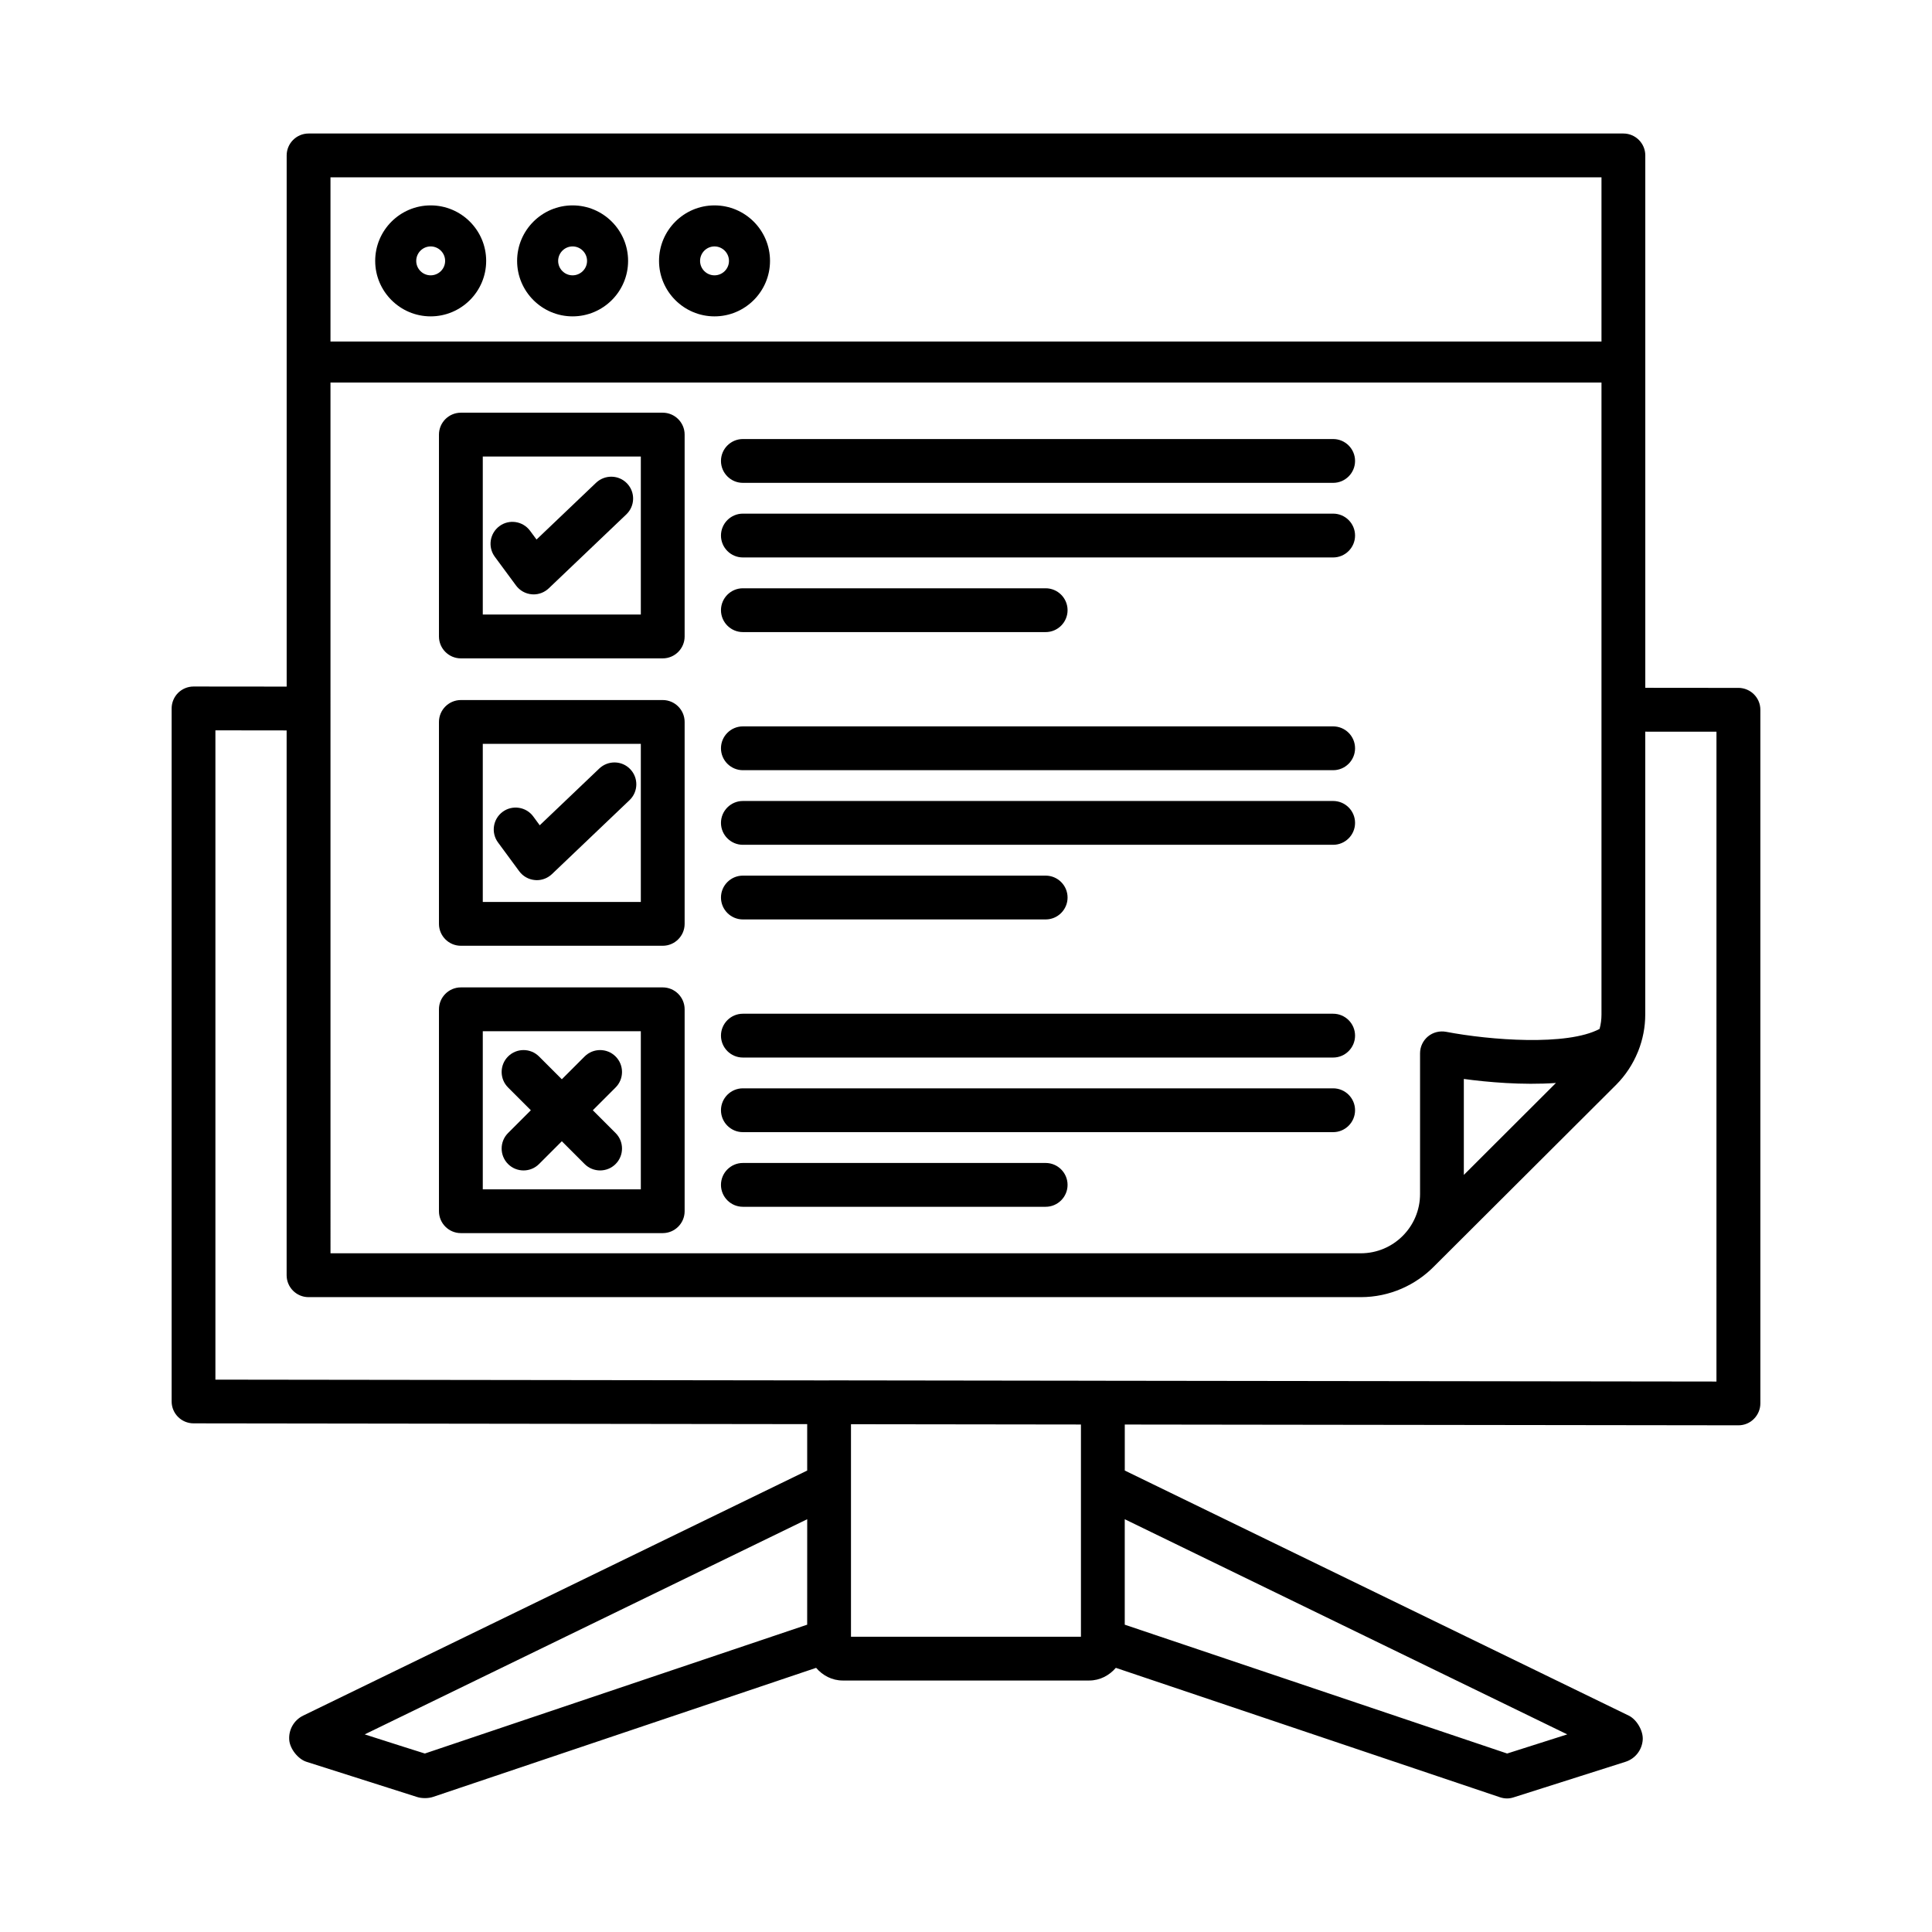
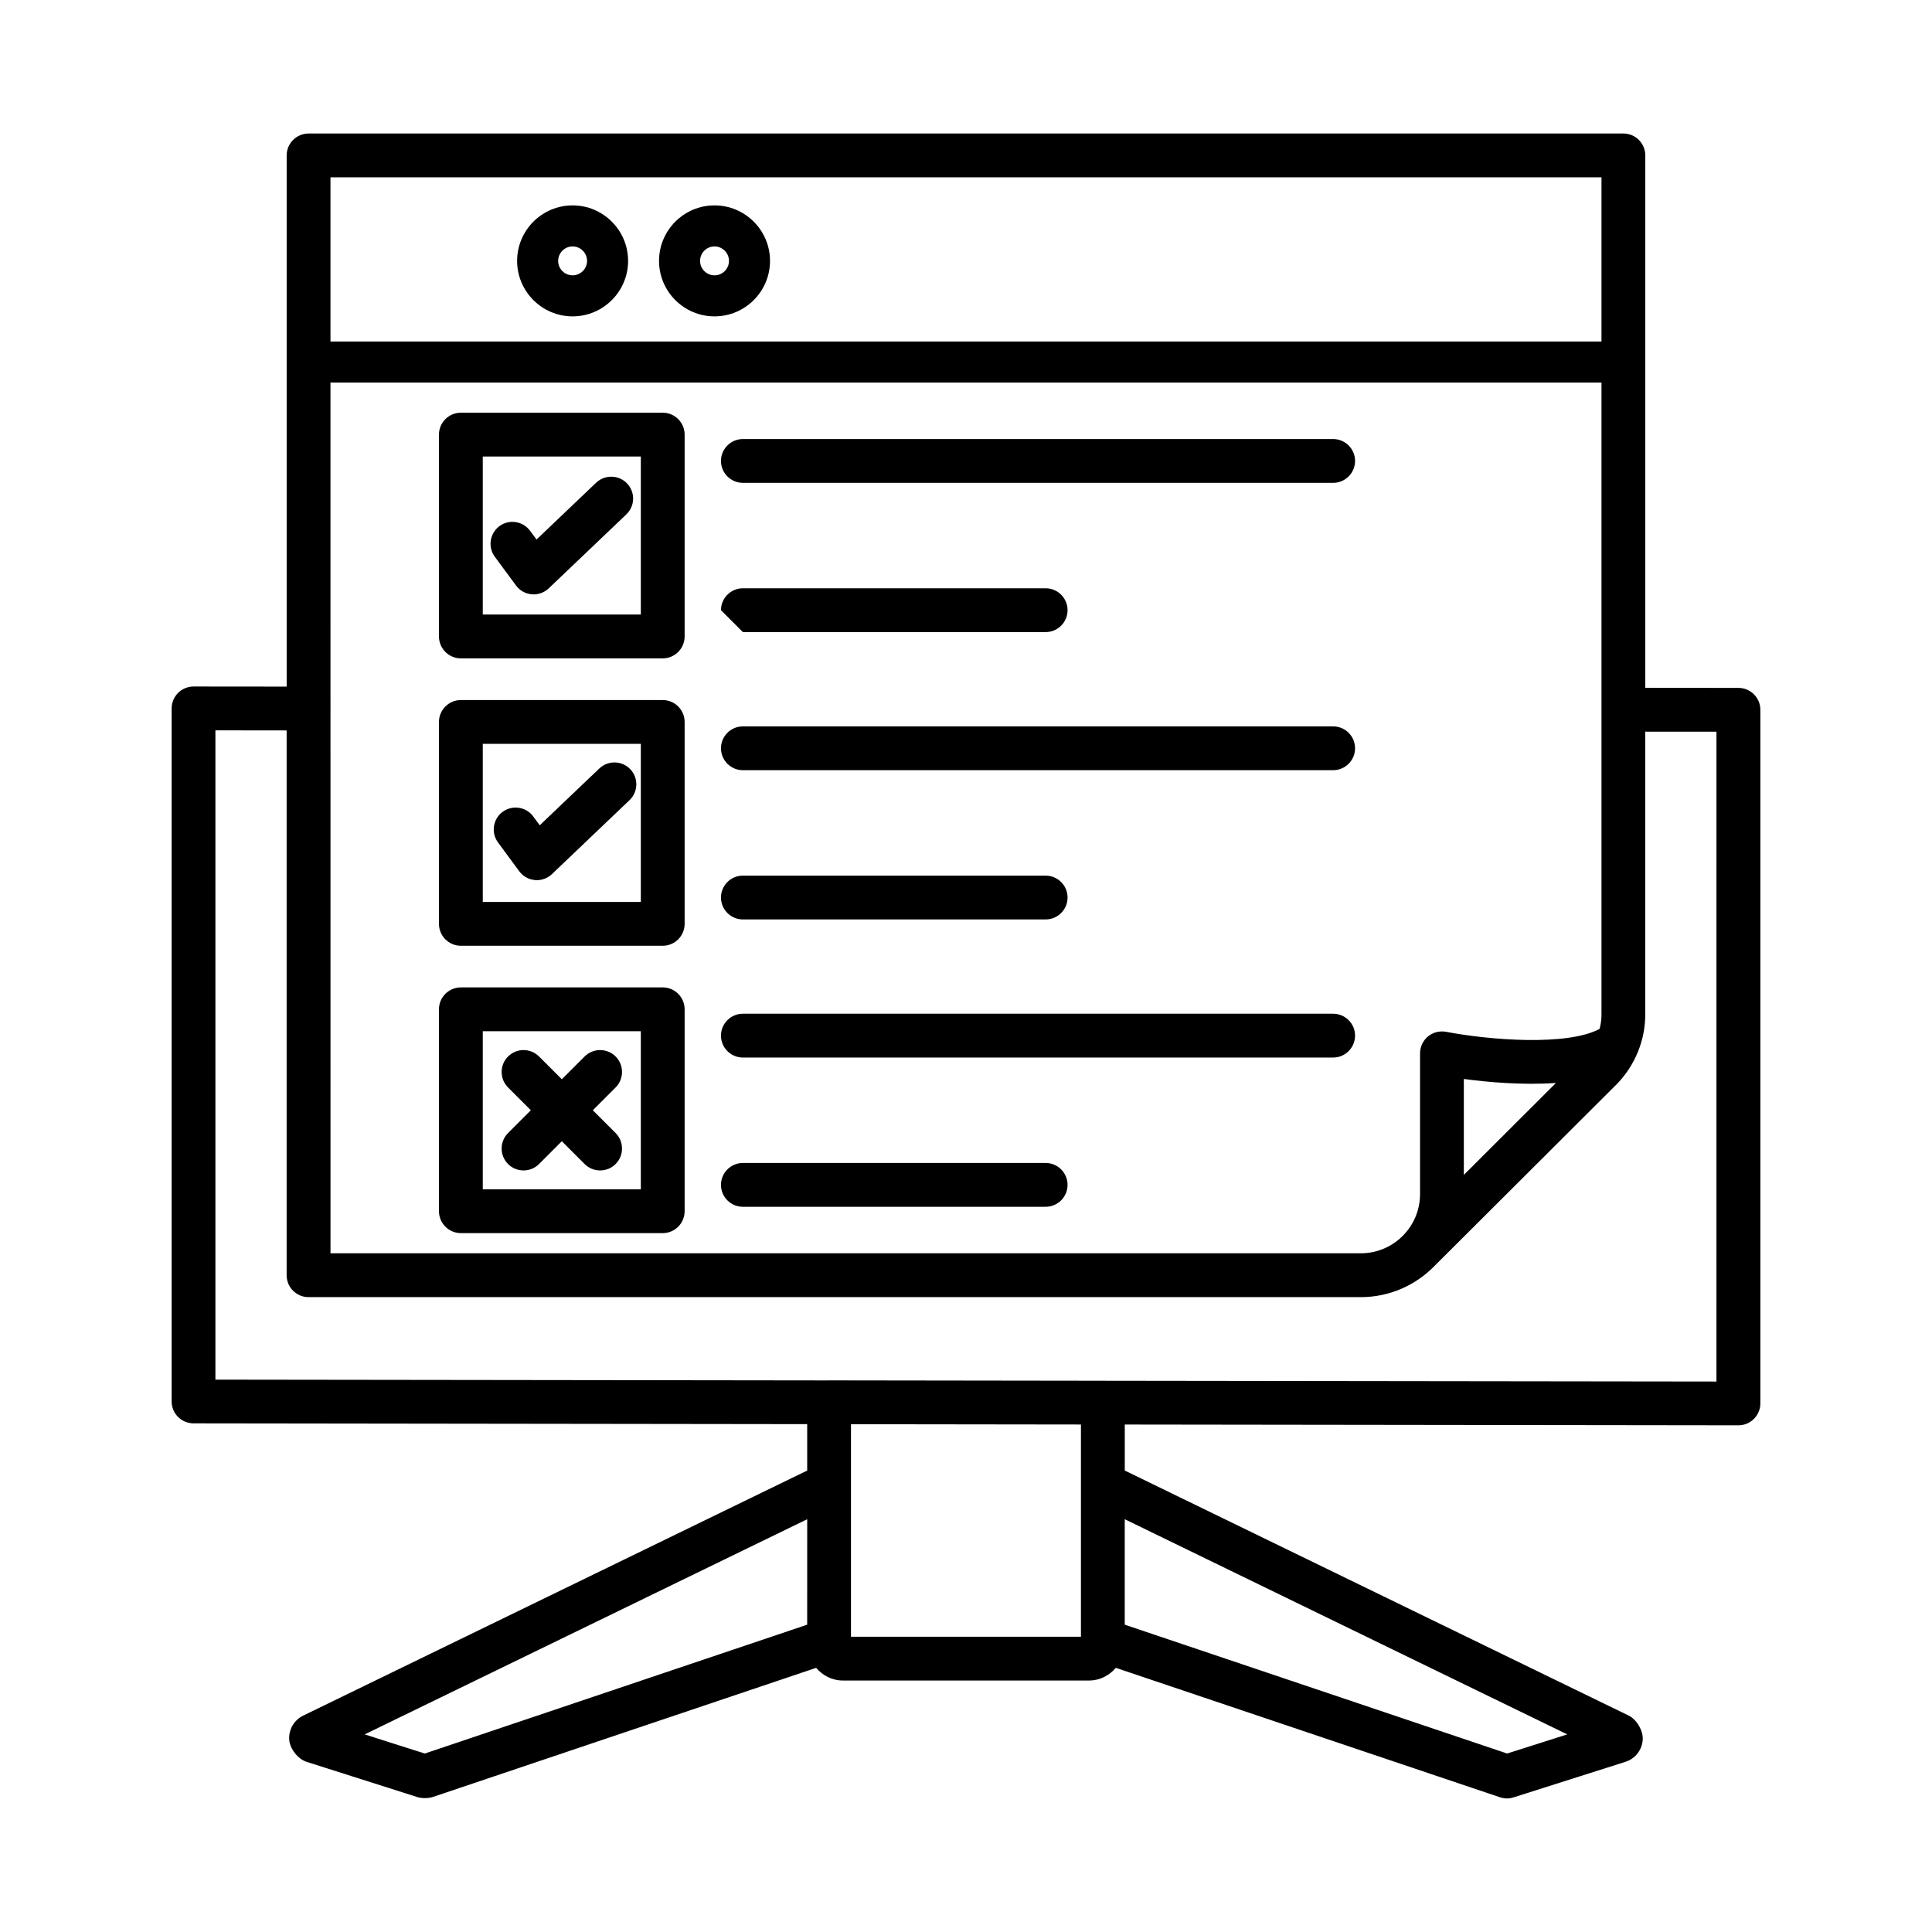
<svg xmlns="http://www.w3.org/2000/svg" fill="#000000" width="800px" height="800px" version="1.1" viewBox="144 144 512 512">
  <g>
    <path d="m604.7 326.3-24.68-0.023v-141.09c0-3.199-2.606-5.805-5.805-5.805h-348.44c-3.199 0-5.805 2.606-5.805 5.805v140.77l-24.68-0.023c-1.543 0-3.016 0.621-4.106 1.699-1.078 1.09-1.699 2.562-1.699 4.106v183.66c0 3.199 2.59 5.789 5.789 5.805l162.64 0.207v12.301l-133.57 64.945c-2.434 1.191-3.894 3.723-3.695 6.43 0.172 2.363 2.336 5.113 4.602 5.82l21.945 6.981 7.336 2.336c0.609 0.199 1.344 0.297 2.098 0.297 0.75 0 1.5-0.113 2.109-0.312l101.54-34.211c1.73 2.012 4.207 3.356 7.062 3.356h65.305c2.856 0 5.332-1.348 7.062-3.356l101.8 34.297c0.609 0.199 1.23 0.312 1.855 0.312 0.594 0 1.191-0.098 1.754-0.285l17.516-5.566 12.121-3.852c2.59-0.82 4.391-3.117 4.586-5.82 0.172-2.363-1.57-5.394-3.711-6.43l-133.55-64.945v-12.191l162.61 0.207h0.016c1.543 0 3.016-0.609 4.094-1.699 1.09-1.09 1.715-2.562 1.715-4.106v-183.82c0-3.199-2.606-5.789-5.805-5.805zm-246.79 248.26-101.32 34.141-5.875-1.855-10.066-3.215 117.27-57.02zm-126.33-383.57h336.83v43.512l-336.83 0.004zm0 54.387h336.83v167.49c0 1.289-0.172 2.578-0.508 3.809-8.621 4.586-29.125 2.973-40.664 0.766-1.699-0.312-3.453 0.113-4.801 1.219-1.332 1.105-2.109 2.746-2.109 4.473v37.297c0 8.668-7.039 15.703-15.703 15.703h-273.04zm324.76 185.62-24.41 24.367v-25.43c6.172 0.836 15.449 1.688 24.41 1.062zm-125.88 106.34v40.41h-60.941v-56.316l60.941 0.078zm128.88 66.293-15.93 5.07-101.34-34.141v-27.949zm39.547-93.508-162.59-0.207c-0.008 0-0.012-0.004-0.02-0.004l-72.555-0.098h-0.016c-0.02 0-0.031 0.012-0.051 0.012l-162.57-0.207v-172.07l18.875 0.023v144.38c0 3.199 2.606 5.805 5.805 5.805h278.84c7.688 0 14.641-3.199 19.598-8.312 0.059-0.059 0.113-0.098 0.156-0.156l47.945-47.816c2.477-2.492 4.434-5.465 5.75-8.707 0.027-0.059 0.059-0.125 0.086-0.199 1.219-3.074 1.867-6.359 1.867-9.684v-74.984l18.875 0.012-0.004 172.22z" />
-     <path d="m258.13 198.43c-8.098 0-14.699 6.598-14.699 14.711 0 8.098 6.598 14.699 14.699 14.699 8.113 0 14.711-6.598 14.711-14.699 0-8.113-6.598-14.711-14.711-14.711zm0 18.535c-2.109 0-3.824-1.715-3.824-3.824s1.715-3.836 3.824-3.836c2.109 0 3.836 1.727 3.836 3.836 0.004 2.109-1.727 3.824-3.836 3.824z" />
    <path d="m295.74 198.43c-8.098 0-14.699 6.598-14.699 14.711 0 8.098 6.598 14.699 14.699 14.699 8.113 0 14.711-6.598 14.711-14.699 0-8.113-6.598-14.711-14.711-14.711zm0 18.535c-2.109 0-3.824-1.715-3.824-3.824s1.715-3.836 3.824-3.836c2.109 0 3.836 1.727 3.836 3.836s-1.727 3.824-3.836 3.824z" />
    <path d="m333.35 198.43c-8.098 0-14.699 6.598-14.699 14.711 0 8.098 6.598 14.699 14.699 14.699 8.113 0 14.711-6.598 14.711-14.699 0-8.113-6.598-14.711-14.711-14.711zm0 18.535c-2.109 0-3.824-1.715-3.824-3.824s1.715-3.836 3.824-3.836c2.109 0 3.836 1.727 3.836 3.836s-1.727 3.824-3.836 3.824z" />
    <path d="m319.63 253.37h-53.496c-3.199 0-5.805 2.606-5.805 5.805v53.496c0 3.199 2.606 5.805 5.805 5.805h53.496c3.199 0 5.805-2.606 5.805-5.805v-53.496c0-3.199-2.606-5.805-5.805-5.805zm-5.805 53.492h-41.883v-41.883h41.883z" />
    <path d="m497.3 260.35h-156.43c-3.199 0-5.805 2.606-5.805 5.805s2.606 5.805 5.805 5.805h156.43c3.199 0 5.805-2.606 5.805-5.805 0.004-3.199-2.602-5.805-5.805-5.805z" />
-     <path d="m497.3 280.12h-156.43c-3.199 0-5.805 2.606-5.805 5.805s2.606 5.805 5.805 5.805h156.43c3.199 0 5.805-2.606 5.805-5.805 0.004-3.199-2.602-5.805-5.805-5.805z" />
-     <path d="m340.87 311.51h80.242c3.199 0 5.805-2.606 5.805-5.805s-2.606-5.805-5.805-5.805h-80.242c-3.199 0-5.805 2.606-5.805 5.805s2.606 5.805 5.805 5.805z" />
+     <path d="m340.87 311.51h80.242c3.199 0 5.805-2.606 5.805-5.805s-2.606-5.805-5.805-5.805h-80.242c-3.199 0-5.805 2.606-5.805 5.805z" />
    <path d="m319.63 329.52h-53.496c-3.199 0-5.805 2.606-5.805 5.805v53.508c0 3.199 2.606 5.805 5.805 5.805h53.496c3.199 0 5.805-2.606 5.805-5.805v-53.508c0-3.199-2.606-5.805-5.805-5.805zm-5.805 53.508h-41.883v-41.898h41.883z" />
    <path d="m281.6 374.89c0.992 1.344 2.508 2.195 4.164 2.336 0.172 0.016 0.34 0.027 0.508 0.027 1.488 0 2.918-0.582 4.008-1.613l20.559-19.598c2.309-2.211 2.406-5.875 0.184-8.199-2.195-2.309-5.863-2.394-8.199-0.184l-15.789 15.051-1.715-2.336c-1.898-2.59-5.566-3.117-8.113-1.23-2.578 1.898-3.129 5.535-1.23 8.113z" />
    <path d="m497.3 336.5h-156.43c-3.199 0-5.805 2.606-5.805 5.805 0 3.199 2.606 5.805 5.805 5.805h156.43c3.199 0 5.805-2.606 5.805-5.805 0.004-3.199-2.602-5.805-5.805-5.805z" />
-     <path d="m497.3 356.27h-156.43c-3.199 0-5.805 2.606-5.805 5.805 0 3.199 2.606 5.805 5.805 5.805h156.43c3.199 0 5.805-2.606 5.805-5.805 0.004-3.199-2.602-5.805-5.805-5.805z" />
    <path d="m340.87 387.66h80.242c3.199 0 5.805-2.606 5.805-5.805 0-3.199-2.606-5.805-5.805-5.805h-80.242c-3.199 0-5.805 2.606-5.805 5.805 0 3.199 2.606 5.805 5.805 5.805z" />
    <path d="m319.63 405.67h-53.496c-3.199 0-5.805 2.606-5.805 5.805v53.508c0 3.199 2.606 5.805 5.805 5.805h53.496c3.199 0 5.805-2.606 5.805-5.805v-53.508c0-3.199-2.606-5.805-5.805-5.805zm-5.805 53.512h-41.883v-41.898h41.883z" />
    <path d="m497.3 412.65h-156.43c-3.199 0-5.805 2.606-5.805 5.805s2.606 5.805 5.805 5.805h156.43c3.199 0 5.805-2.606 5.805-5.805 0.004-3.199-2.602-5.805-5.805-5.805z" />
-     <path d="m497.3 432.42h-156.43c-3.199 0-5.805 2.606-5.805 5.805 0 3.199 2.606 5.805 5.805 5.805h156.43c3.199 0 5.805-2.606 5.805-5.805 0.004-3.199-2.602-5.805-5.805-5.805z" />
    <path d="m421.11 452.2h-80.242c-3.199 0-5.805 2.606-5.805 5.805 0 3.199 2.606 5.805 5.805 5.805h80.242c3.199 0 5.805-2.606 5.805-5.805 0-3.203-2.606-5.805-5.805-5.805z" />
    <path d="m278.64 452.48c1.133 1.133 2.621 1.699 4.106 1.699 1.488 0 2.973-0.566 4.106-1.699l6.039-6.039 6.039 6.039c1.133 1.133 2.621 1.699 4.106 1.699 1.488 0 2.973-0.566 4.106-1.699 2.266-2.266 2.266-5.949 0-8.211l-6.039-6.039 6.039-6.039c2.266-2.266 2.266-5.949 0-8.211-2.266-2.266-5.949-2.266-8.211 0l-6.039 6.039-6.039-6.039c-2.266-2.266-5.949-2.266-8.211 0-2.266 2.266-2.266 5.949 0 8.211l6.039 6.039-6.039 6.039c-2.266 2.266-2.266 5.945 0 8.211z" />
    <path d="m280.75 299.16c0.992 1.344 2.508 2.195 4.164 2.336 0.172 0.016 0.34 0.027 0.508 0.027 1.488 0 2.918-0.582 4.008-1.613l20.559-19.598c2.309-2.211 2.406-5.875 0.184-8.199-2.195-2.293-5.848-2.394-8.199-0.184l-15.789 15.051-1.715-2.32c-1.926-2.59-5.551-3.129-8.113-1.23-2.578 1.91-3.129 5.535-1.23 8.113z" />
  </g>
</svg>